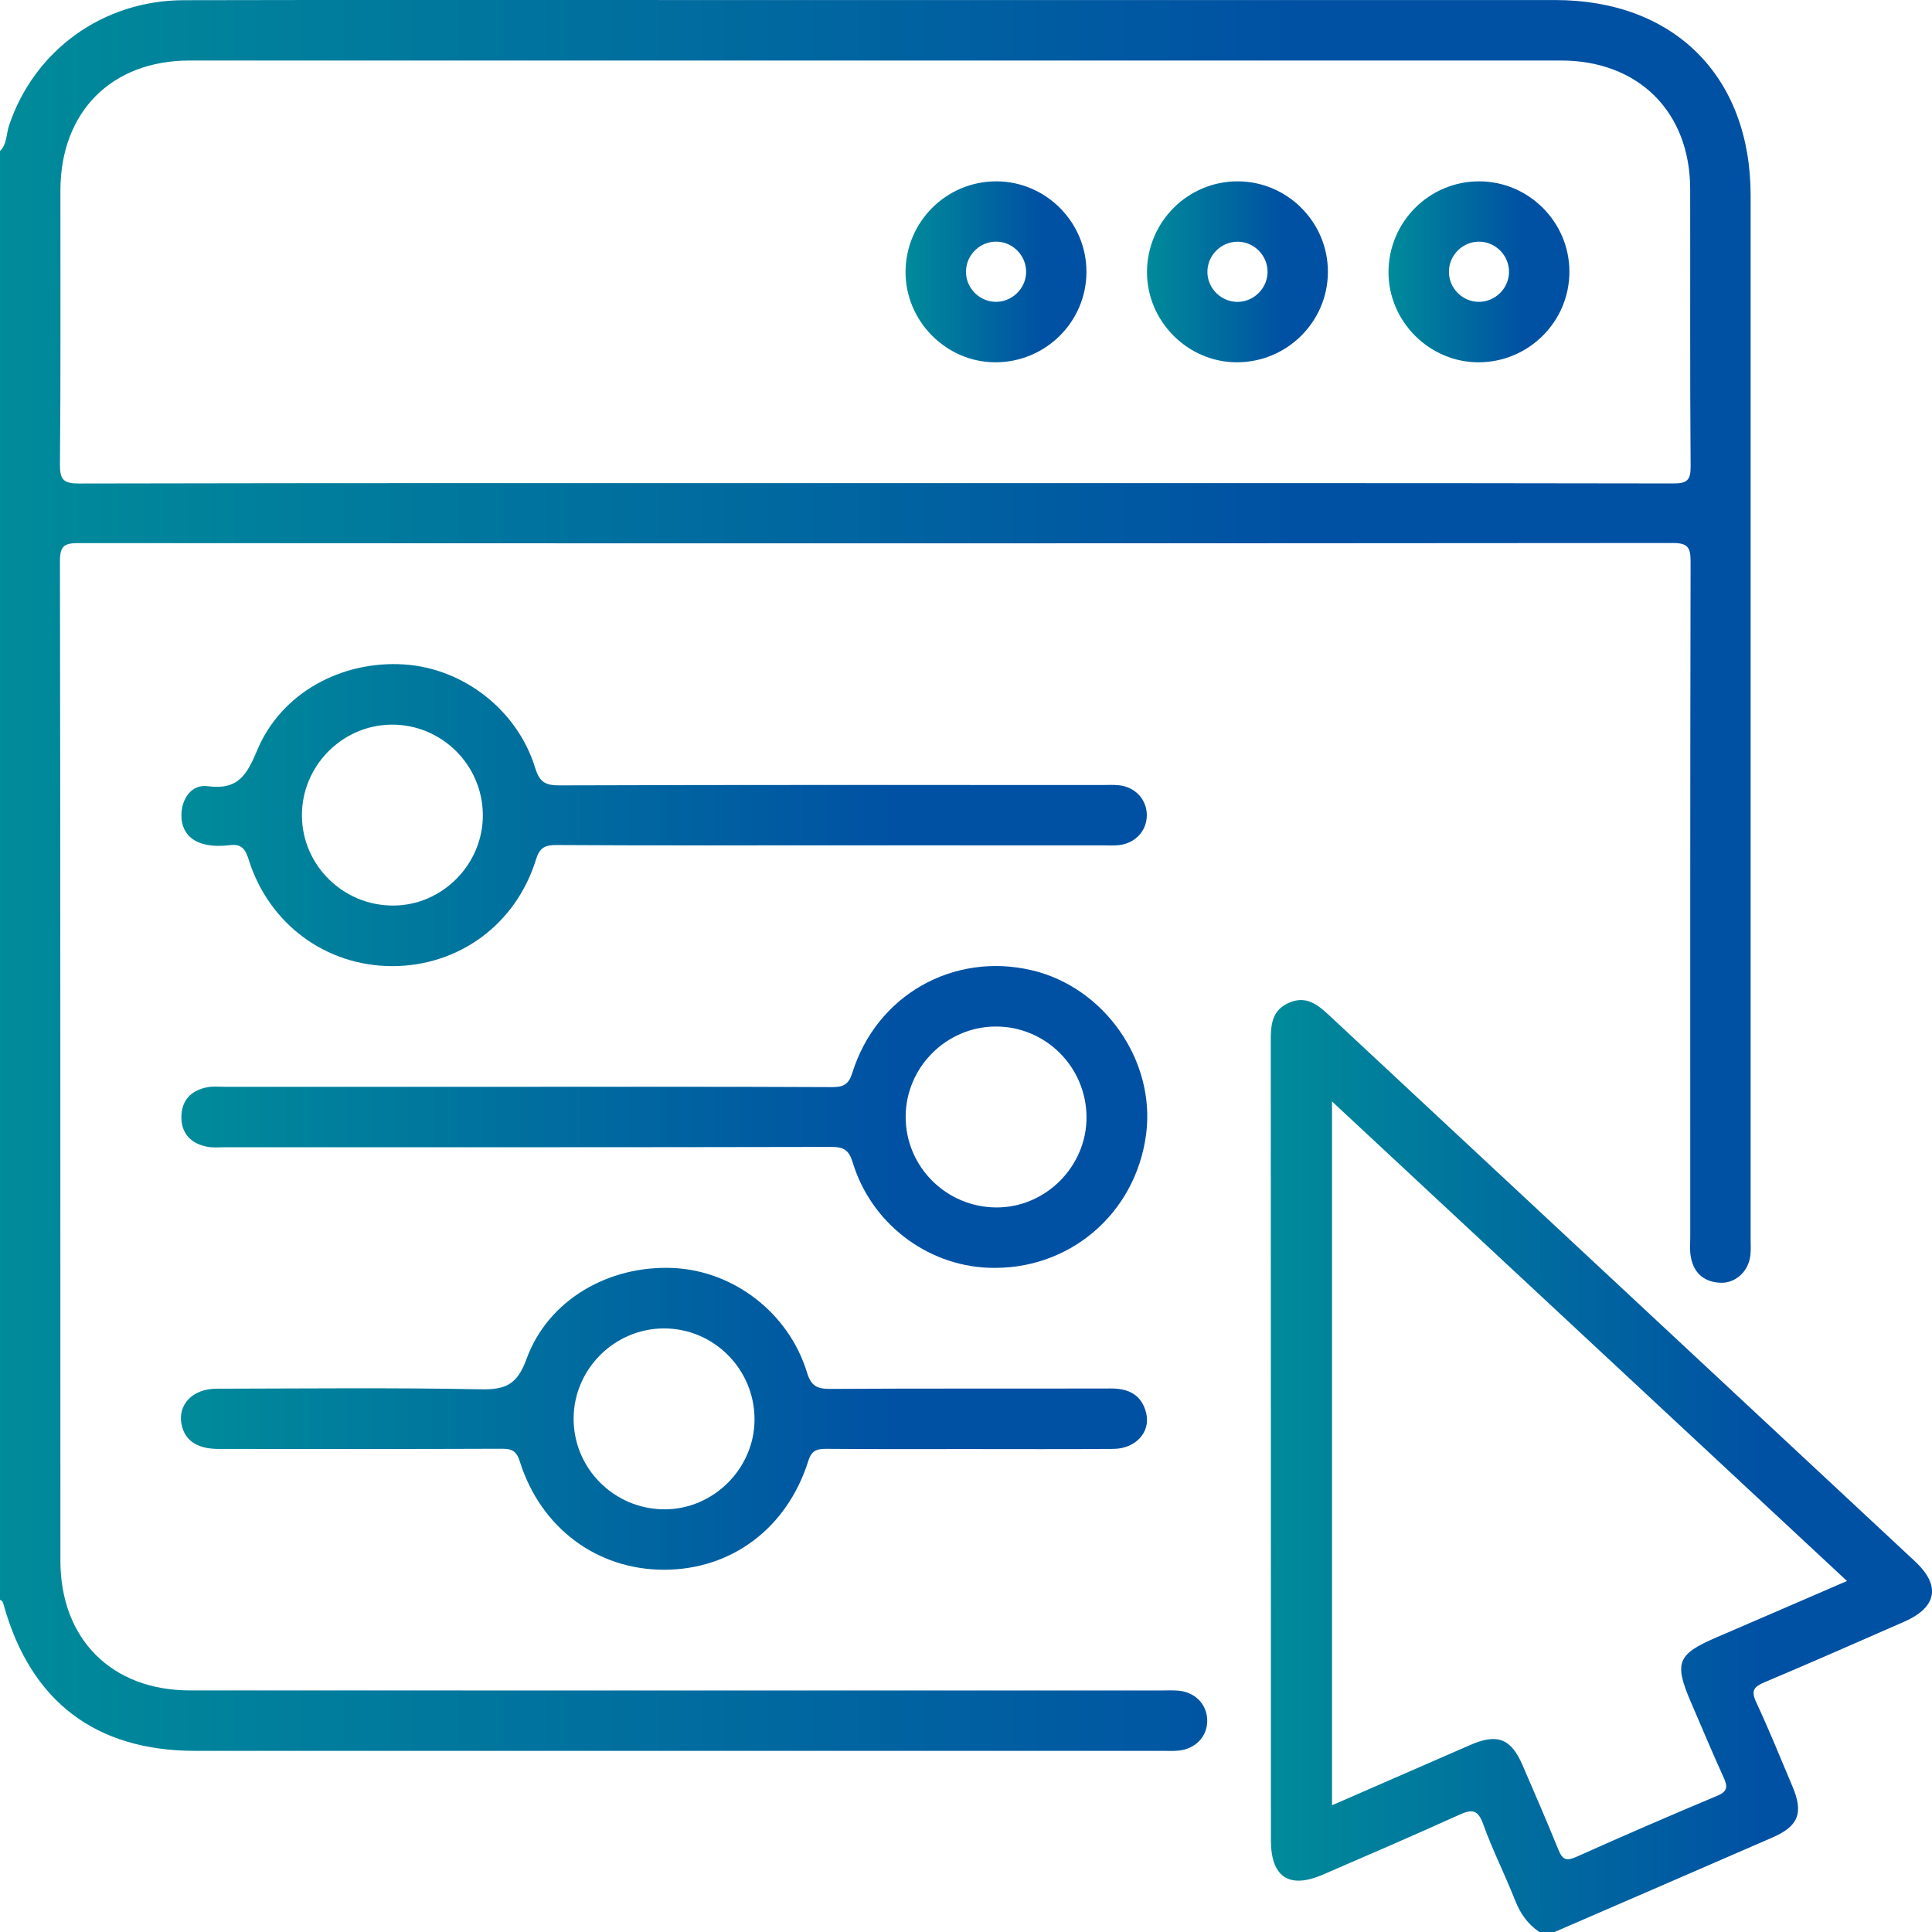
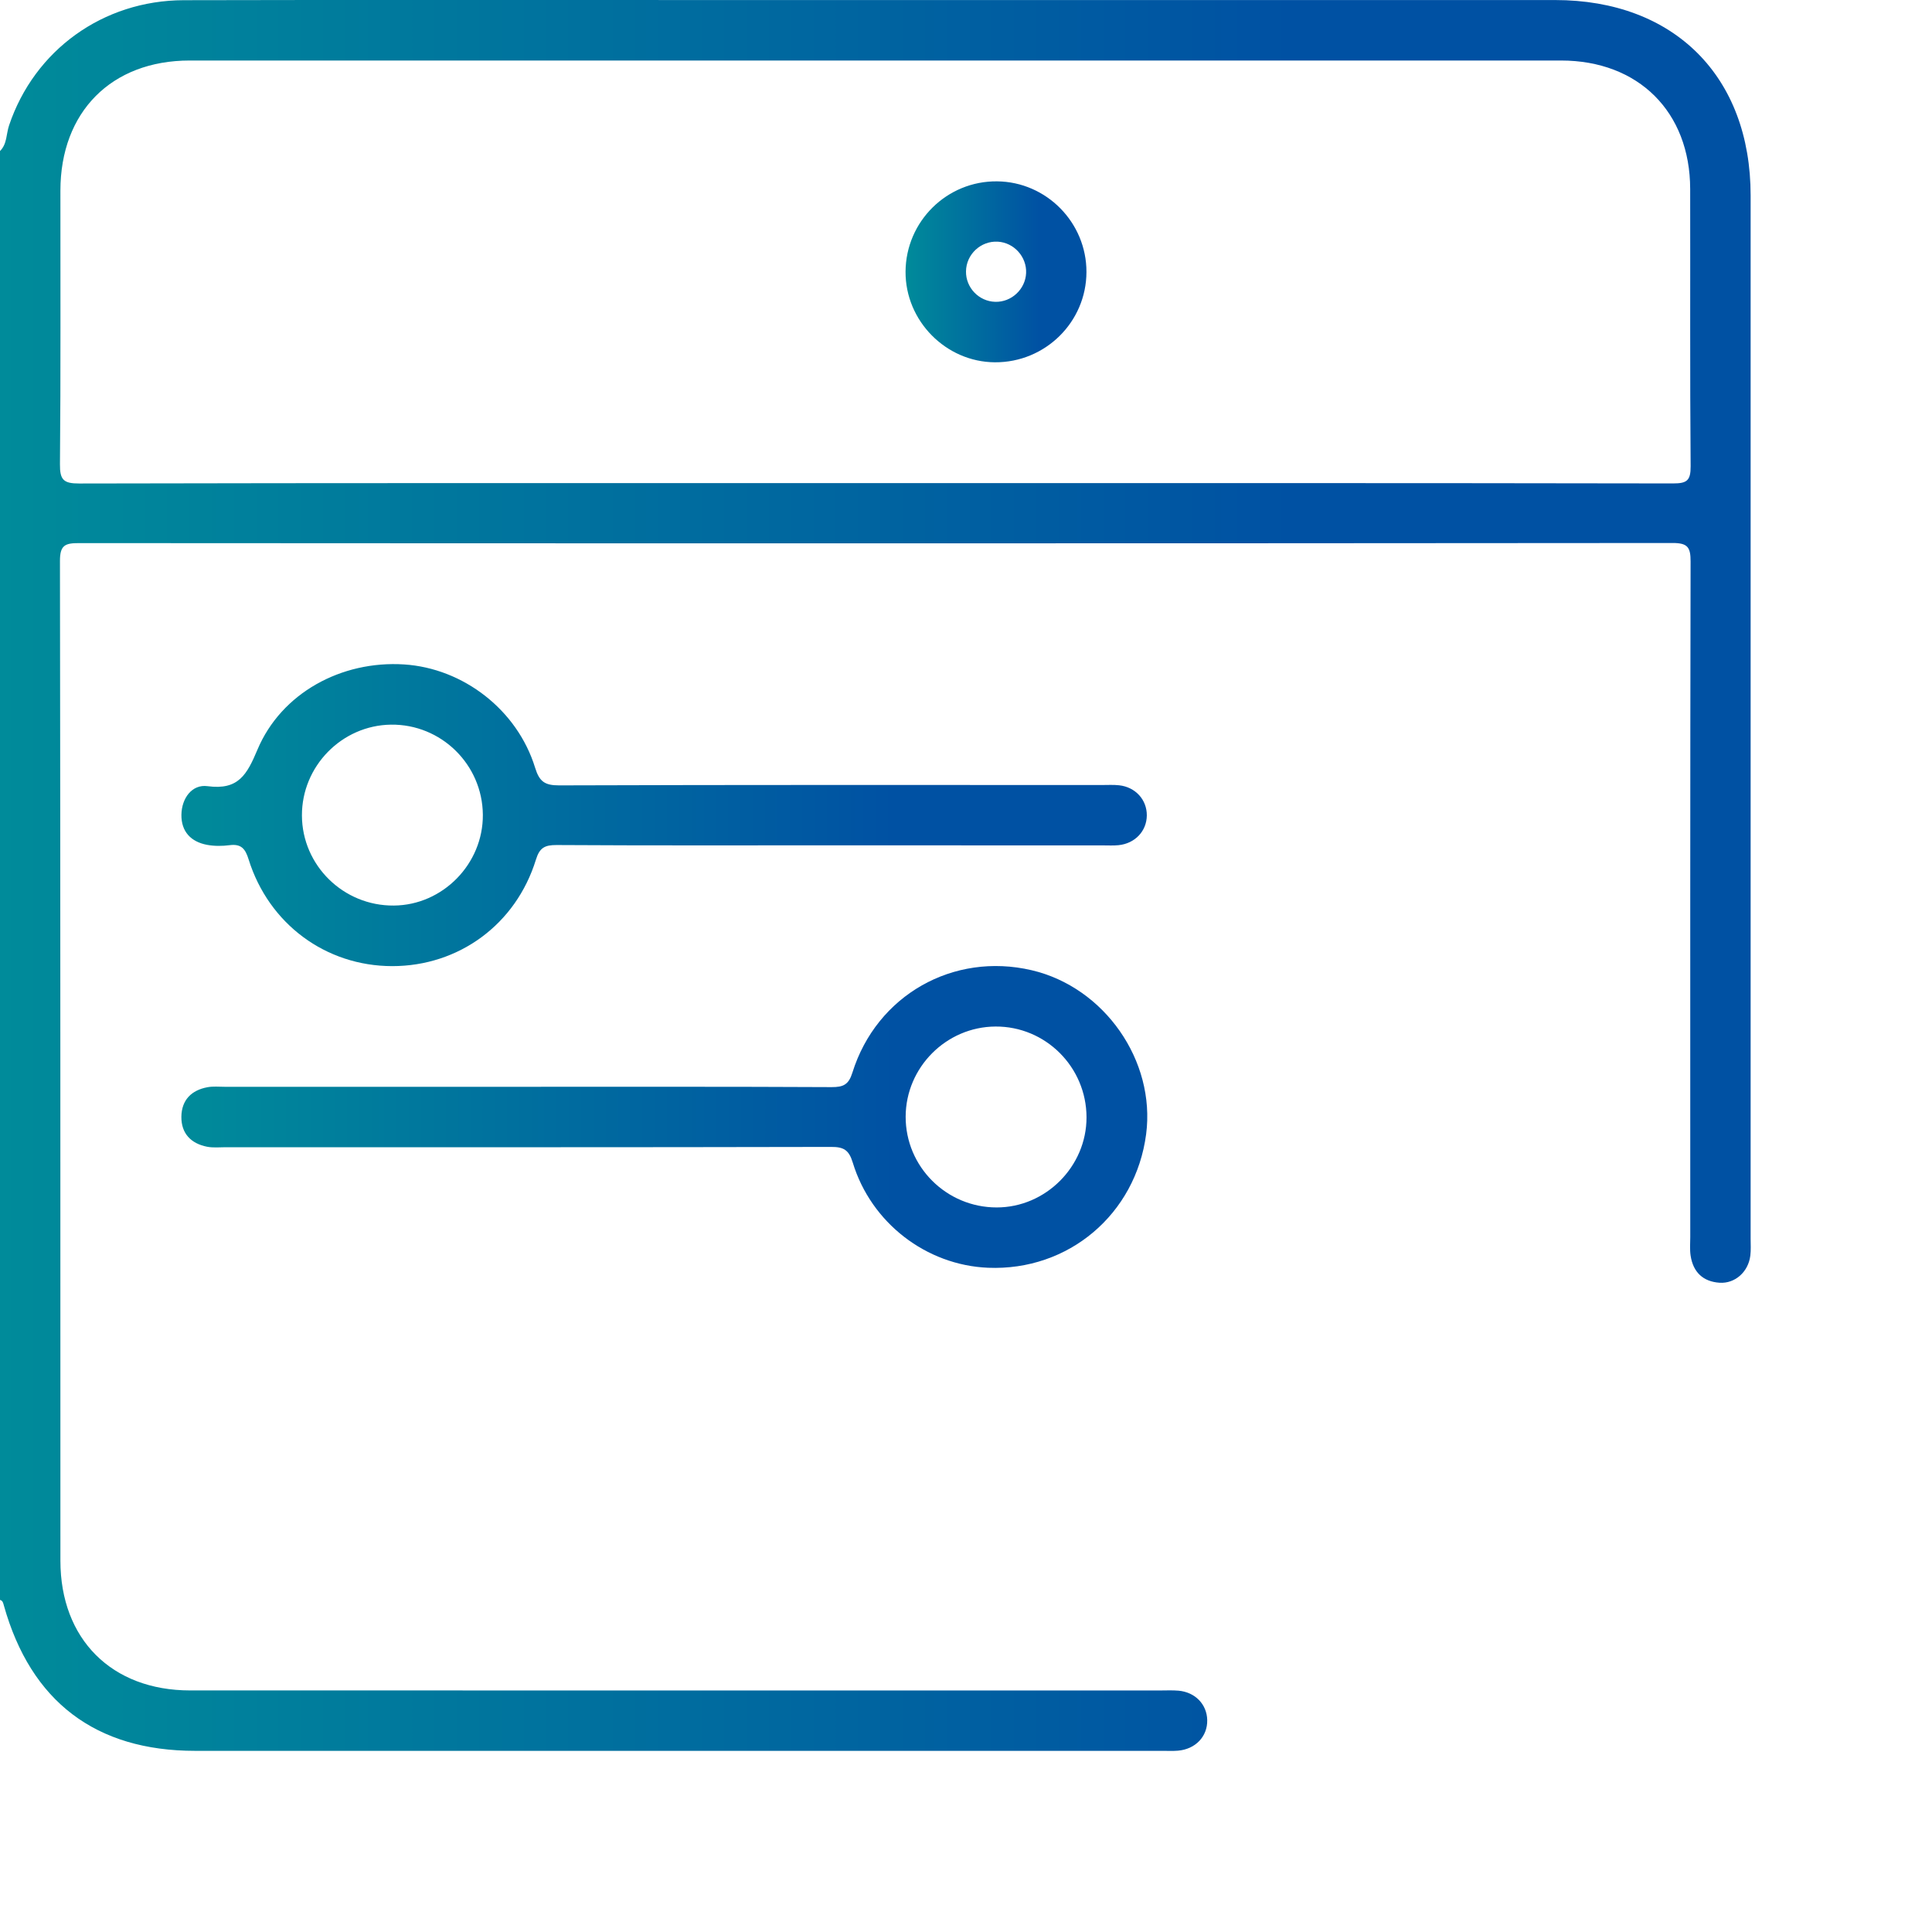
<svg xmlns="http://www.w3.org/2000/svg" width="90" height="90" viewBox="0 0 90 90" fill="none">
  <g clip-path="url(#clip0_1119_660)">
    <path d="M0 7.036C0.334 6.707 0.287 6.24 0.423 5.84C1.602 2.34 4.792 0.019 8.562 0.009C16.762 -0.01 24.964 0.002 33.164 0.002C46.257 0.002 59.347 0.002 72.44 0.002C77.988 0.002 81.551 3.561 81.551 9.106C81.551 25.304 81.551 41.503 81.551 57.701C81.551 57.965 81.57 58.232 81.537 58.491C81.445 59.247 80.828 59.802 80.104 59.755C79.331 59.703 78.873 59.259 78.756 58.498C78.711 58.211 78.739 57.913 78.739 57.619C78.739 47.132 78.732 36.647 78.754 26.16C78.756 25.499 78.624 25.293 77.915 25.295C53.167 25.316 28.417 25.316 3.669 25.3C3.028 25.3 2.793 25.401 2.793 26.129C2.819 41.653 2.809 57.178 2.814 72.702C2.814 76.357 5.203 78.747 8.86 78.747C23.914 78.751 38.968 78.749 54.022 78.749C54.316 78.749 54.609 78.733 54.901 78.758C55.678 78.829 56.221 79.395 56.237 80.126C56.254 80.891 55.69 81.486 54.868 81.554C54.635 81.573 54.4 81.561 54.165 81.561C39.139 81.561 24.116 81.561 9.09 81.561C4.458 81.561 1.438 79.266 0.181 74.793C0.148 74.678 0.134 74.567 0 74.53C0 52.032 0 29.535 0 7.036ZM40.772 22.504C53.16 22.504 65.55 22.499 77.939 22.52C78.58 22.52 78.761 22.391 78.756 21.719C78.721 17.413 78.744 13.107 78.735 8.803C78.73 5.211 76.325 2.819 72.717 2.819C51.424 2.817 30.131 2.817 8.839 2.819C5.189 2.819 2.816 5.213 2.814 8.883C2.809 13.13 2.833 17.378 2.793 21.625C2.786 22.356 2.962 22.525 3.692 22.523C16.052 22.497 28.412 22.504 40.772 22.504Z" fill="url(#paint0_linear_1119_660)" />
-     <path d="M71.71 90C71.162 89.633 70.817 89.133 70.575 88.515C70.106 87.322 69.521 86.171 69.088 84.963C68.835 84.256 68.529 84.289 67.954 84.55C65.854 85.501 63.738 86.415 61.621 87.329C60.052 88.008 59.204 87.442 59.204 85.729C59.202 73.313 59.204 60.897 59.197 48.48C59.197 47.745 59.244 47.071 60.033 46.718C60.827 46.364 61.365 46.782 61.901 47.282C71.003 55.768 80.107 64.249 89.209 72.735C90.419 73.862 90.236 74.875 88.702 75.547C86.538 76.496 84.375 77.448 82.198 78.366C81.702 78.575 81.559 78.756 81.808 79.29C82.411 80.584 82.949 81.911 83.504 83.229C84.02 84.456 83.783 85.066 82.573 85.595C79.189 87.07 75.799 88.534 72.412 90.002C72.177 90 71.942 90 71.71 90ZM62.051 84.096C64.271 83.128 66.378 82.207 68.487 81.289C69.746 80.739 70.385 80.981 70.923 82.221C71.491 83.532 72.06 84.846 72.598 86.171C72.778 86.615 72.952 86.713 73.422 86.504C75.604 85.525 77.8 84.575 80.006 83.65C80.49 83.445 80.481 83.218 80.295 82.806C79.764 81.636 79.269 80.455 78.761 79.275C77.979 77.452 78.139 77.058 79.954 76.278C81.956 75.418 83.954 74.551 86.04 73.649C78.021 66.18 70.084 58.792 62.051 51.311C62.051 62.297 62.051 73.139 62.051 84.096Z" fill="url(#paint1_linear_1119_660)" />
    <path d="M24.426 50.627C29.199 50.627 33.97 50.618 38.743 50.642C39.288 50.644 39.535 50.526 39.708 49.967C40.836 46.361 44.404 44.343 48.056 45.196C51.448 45.988 53.839 49.413 53.391 52.836C52.902 56.567 49.771 59.212 46.025 59.057C43.154 58.937 40.582 56.973 39.725 54.158C39.544 53.566 39.302 53.425 38.712 53.428C29.314 53.449 19.917 53.442 10.521 53.442C10.227 53.442 9.927 53.475 9.645 53.419C8.893 53.27 8.442 52.801 8.449 52.021C8.459 51.243 8.917 50.783 9.671 50.646C9.927 50.599 10.197 50.627 10.46 50.627C15.118 50.627 19.773 50.627 24.426 50.627ZM50.614 52.051C50.612 49.709 48.707 47.806 46.374 47.82C44.08 47.832 42.196 49.721 42.189 52.016C42.182 54.349 44.087 56.249 46.431 56.247C48.714 56.247 50.617 54.339 50.614 52.051Z" fill="url(#paint2_linear_1119_660)" />
    <path d="M38.841 39.379C34.538 39.379 30.233 39.391 25.929 39.365C25.382 39.363 25.138 39.485 24.966 40.044C24.034 43.063 21.373 45.006 18.27 45.006C15.178 45.003 12.52 43.044 11.58 40.03C11.427 39.536 11.235 39.302 10.694 39.372C10.349 39.417 9.985 39.419 9.645 39.356C8.893 39.215 8.442 38.738 8.451 37.958C8.461 37.18 8.949 36.525 9.668 36.623C11.11 36.818 11.505 36.081 11.993 34.922C13.104 32.284 15.902 30.764 18.826 30.952C21.579 31.131 24.097 33.069 24.926 35.759C25.126 36.41 25.375 36.586 26.044 36.586C34.477 36.558 42.91 36.567 51.34 36.569C51.603 36.569 51.868 36.553 52.129 36.581C52.895 36.663 53.43 37.258 53.423 37.988C53.416 38.717 52.873 39.295 52.103 39.372C51.87 39.396 51.636 39.382 51.401 39.382C47.215 39.379 43.029 39.379 38.841 39.379ZM22.493 37.951C22.472 35.611 20.55 33.727 18.213 33.757C15.923 33.788 14.056 35.693 14.065 37.991C14.075 40.319 16.001 42.205 18.345 42.184C20.626 42.168 22.512 40.241 22.493 37.951Z" fill="url(#paint3_linear_1119_660)" />
-     <path d="M45.101 67.503C42.905 67.503 40.709 67.512 38.513 67.493C38.062 67.489 37.81 67.552 37.651 68.064C36.664 71.194 34.071 73.122 30.94 73.125C27.814 73.127 25.192 71.184 24.215 68.081C24.06 67.587 23.842 67.486 23.367 67.489C18.975 67.507 14.585 67.5 10.192 67.498C9.189 67.498 8.614 67.111 8.459 66.363C8.268 65.433 8.971 64.693 10.086 64.691C14.185 64.684 18.287 64.639 22.383 64.719C23.546 64.742 24.091 64.507 24.527 63.307C25.528 60.556 28.349 58.935 31.358 59.069C34.177 59.196 36.742 61.157 37.592 63.934C37.782 64.557 38.055 64.705 38.666 64.7C43.027 64.674 47.389 64.693 51.754 64.681C52.592 64.679 53.186 64.987 53.393 65.823C53.614 66.711 52.904 67.489 51.861 67.496C49.611 67.514 47.356 67.503 45.101 67.503ZM30.954 70.31C33.239 70.313 35.147 68.407 35.149 66.124C35.151 63.779 33.249 61.874 30.916 61.883C28.622 61.893 26.733 63.777 26.721 66.07C26.71 68.403 28.61 70.308 30.954 70.31Z" fill="url(#paint4_linear_1119_660)" />
    <path d="M50.611 12.67C50.607 15.003 48.69 16.892 46.344 16.877C44.06 16.863 42.17 14.944 42.184 12.653C42.198 10.311 44.114 8.422 46.452 8.448C48.749 8.472 50.616 10.37 50.611 12.67ZM46.36 14.06C47.116 14.082 47.767 13.476 47.8 12.719C47.833 11.963 47.236 11.302 46.482 11.258C45.691 11.213 45.009 11.848 45 12.642C44.988 13.4 45.601 14.039 46.36 14.06Z" fill="url(#paint5_linear_1119_660)" />
-     <path d="M57.601 16.877C55.316 16.868 53.422 14.953 53.432 12.663C53.441 10.32 55.353 8.427 57.69 8.448C59.987 8.469 61.862 10.36 61.859 12.663C61.857 14.993 59.945 16.887 57.601 16.877ZM59.048 12.651C59.043 11.892 58.418 11.265 57.66 11.26C56.866 11.255 56.218 11.923 56.246 12.714C56.274 13.471 56.92 14.079 57.676 14.063C58.435 14.044 59.053 13.407 59.048 12.651Z" fill="url(#paint6_linear_1119_660)" />
-     <path d="M73.109 12.635C73.121 14.97 71.219 16.875 68.877 16.878C66.589 16.88 64.684 14.977 64.682 12.689C64.679 10.342 66.579 8.439 68.914 8.448C71.214 8.455 73.098 10.337 73.109 12.635ZM67.496 12.663C67.496 13.422 68.118 14.051 68.877 14.061C69.633 14.07 70.274 13.457 70.296 12.7C70.319 11.909 69.661 11.242 68.87 11.258C68.111 11.274 67.496 11.904 67.496 12.663Z" fill="url(#paint7_linear_1119_660)" />
  </g>
  <defs>
    <linearGradient id="paint0_linear_1119_660" x1="0" y1="40.782" x2="98.714" y2="40.782" gradientUnits="userSpaceOnUse">
      <stop stop-color="#008B9A" />
      <stop offset="0.61" stop-color="#0051A3" />
    </linearGradient>
    <linearGradient id="paint1_linear_1119_660" x1="59.197" y1="68.294" x2="96.481" y2="68.294" gradientUnits="userSpaceOnUse">
      <stop stop-color="#008B9A" />
      <stop offset="0.61" stop-color="#0051A3" />
    </linearGradient>
    <linearGradient id="paint2_linear_1119_660" x1="8.449" y1="52.032" x2="62.911" y2="52.032" gradientUnits="userSpaceOnUse">
      <stop stop-color="#008B9A" />
      <stop offset="0.61" stop-color="#0051A3" />
    </linearGradient>
    <linearGradient id="paint3_linear_1119_660" x1="8.451" y1="37.971" x2="62.884" y2="37.971" gradientUnits="userSpaceOnUse">
      <stop stop-color="#008B9A" />
      <stop offset="0.61" stop-color="#0051A3" />
    </linearGradient>
    <linearGradient id="paint4_linear_1119_660" x1="8.428" y1="66.093" x2="62.901" y2="66.093" gradientUnits="userSpaceOnUse">
      <stop stop-color="#008B9A" />
      <stop offset="0.61" stop-color="#0051A3" />
    </linearGradient>
    <linearGradient id="paint5_linear_1119_660" x1="42.184" y1="12.663" x2="52.385" y2="12.663" gradientUnits="userSpaceOnUse">
      <stop stop-color="#008B9A" />
      <stop offset="0.61" stop-color="#0051A3" />
    </linearGradient>
    <linearGradient id="paint6_linear_1119_660" x1="53.432" y1="12.662" x2="63.633" y2="12.662" gradientUnits="userSpaceOnUse">
      <stop stop-color="#008B9A" />
      <stop offset="0.61" stop-color="#0051A3" />
    </linearGradient>
    <linearGradient id="paint7_linear_1119_660" x1="64.682" y1="12.663" x2="74.882" y2="12.663" gradientUnits="userSpaceOnUse">
      <stop stop-color="#008B9A" />
      <stop offset="0.61" stop-color="#0051A3" />
    </linearGradient>
    <clipPath id="clip0_1119_660">
      <rect width="90" height="90" fill="white" />
    </clipPath>
  </defs>
</svg>